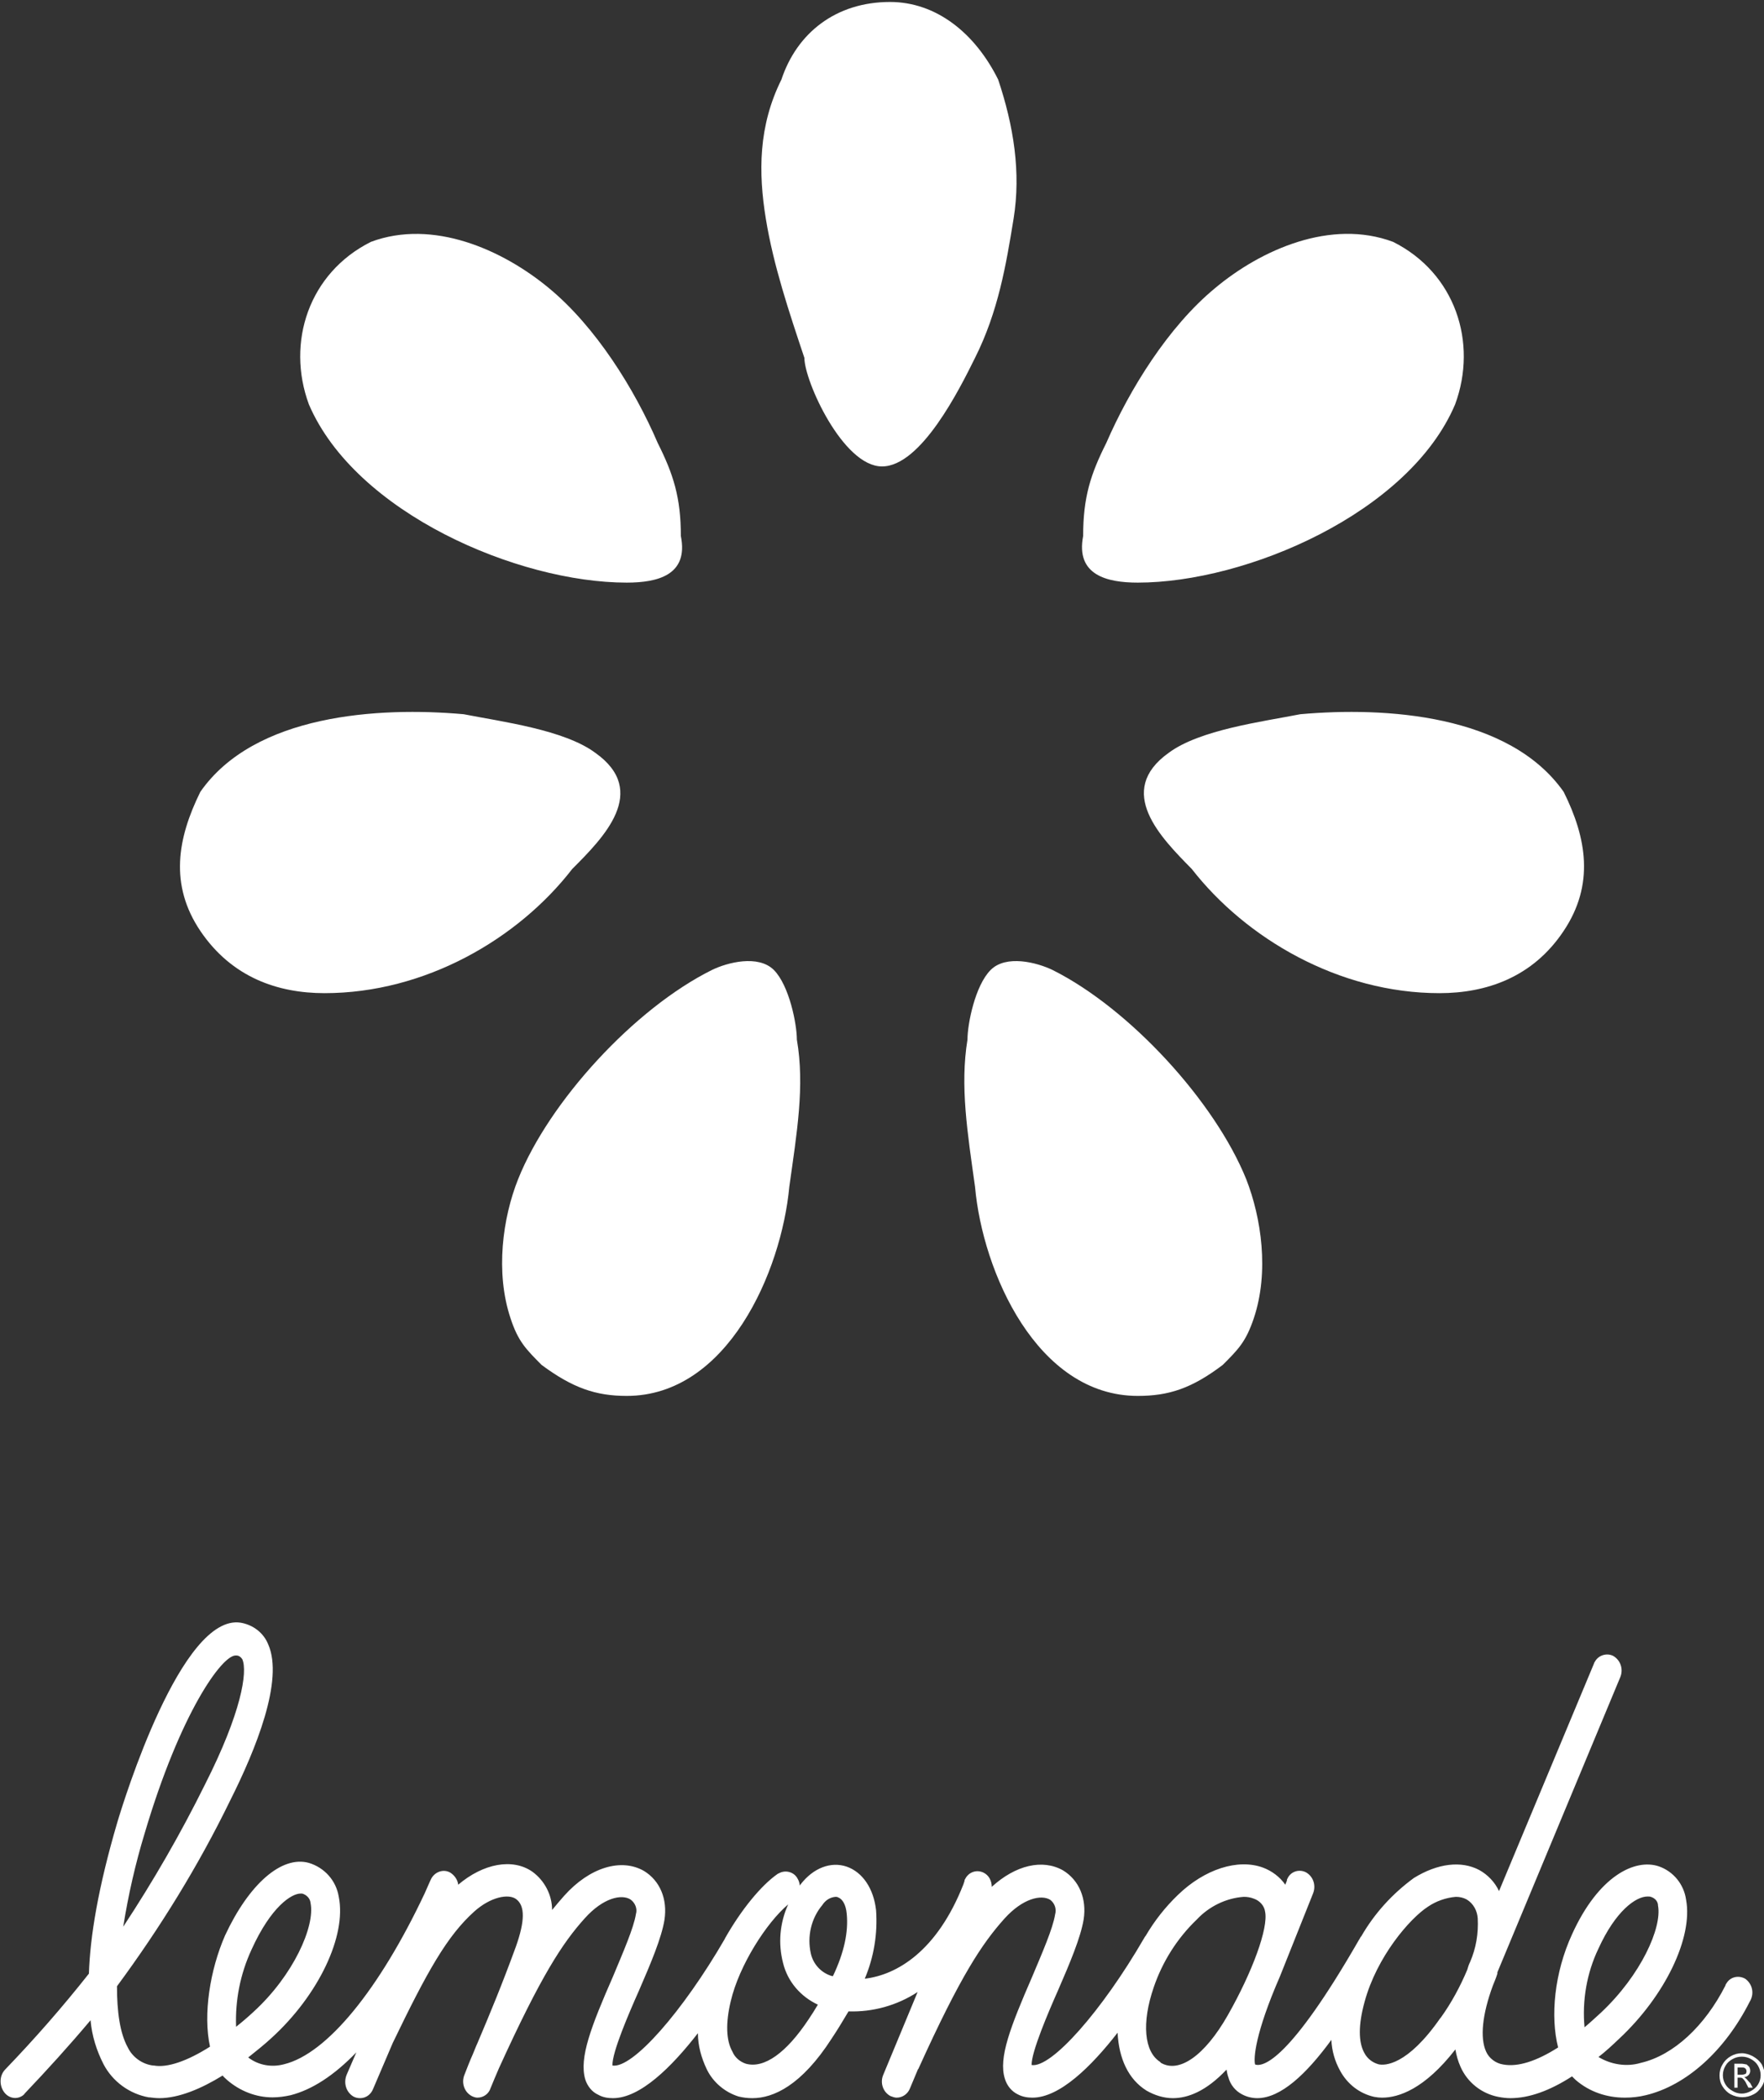
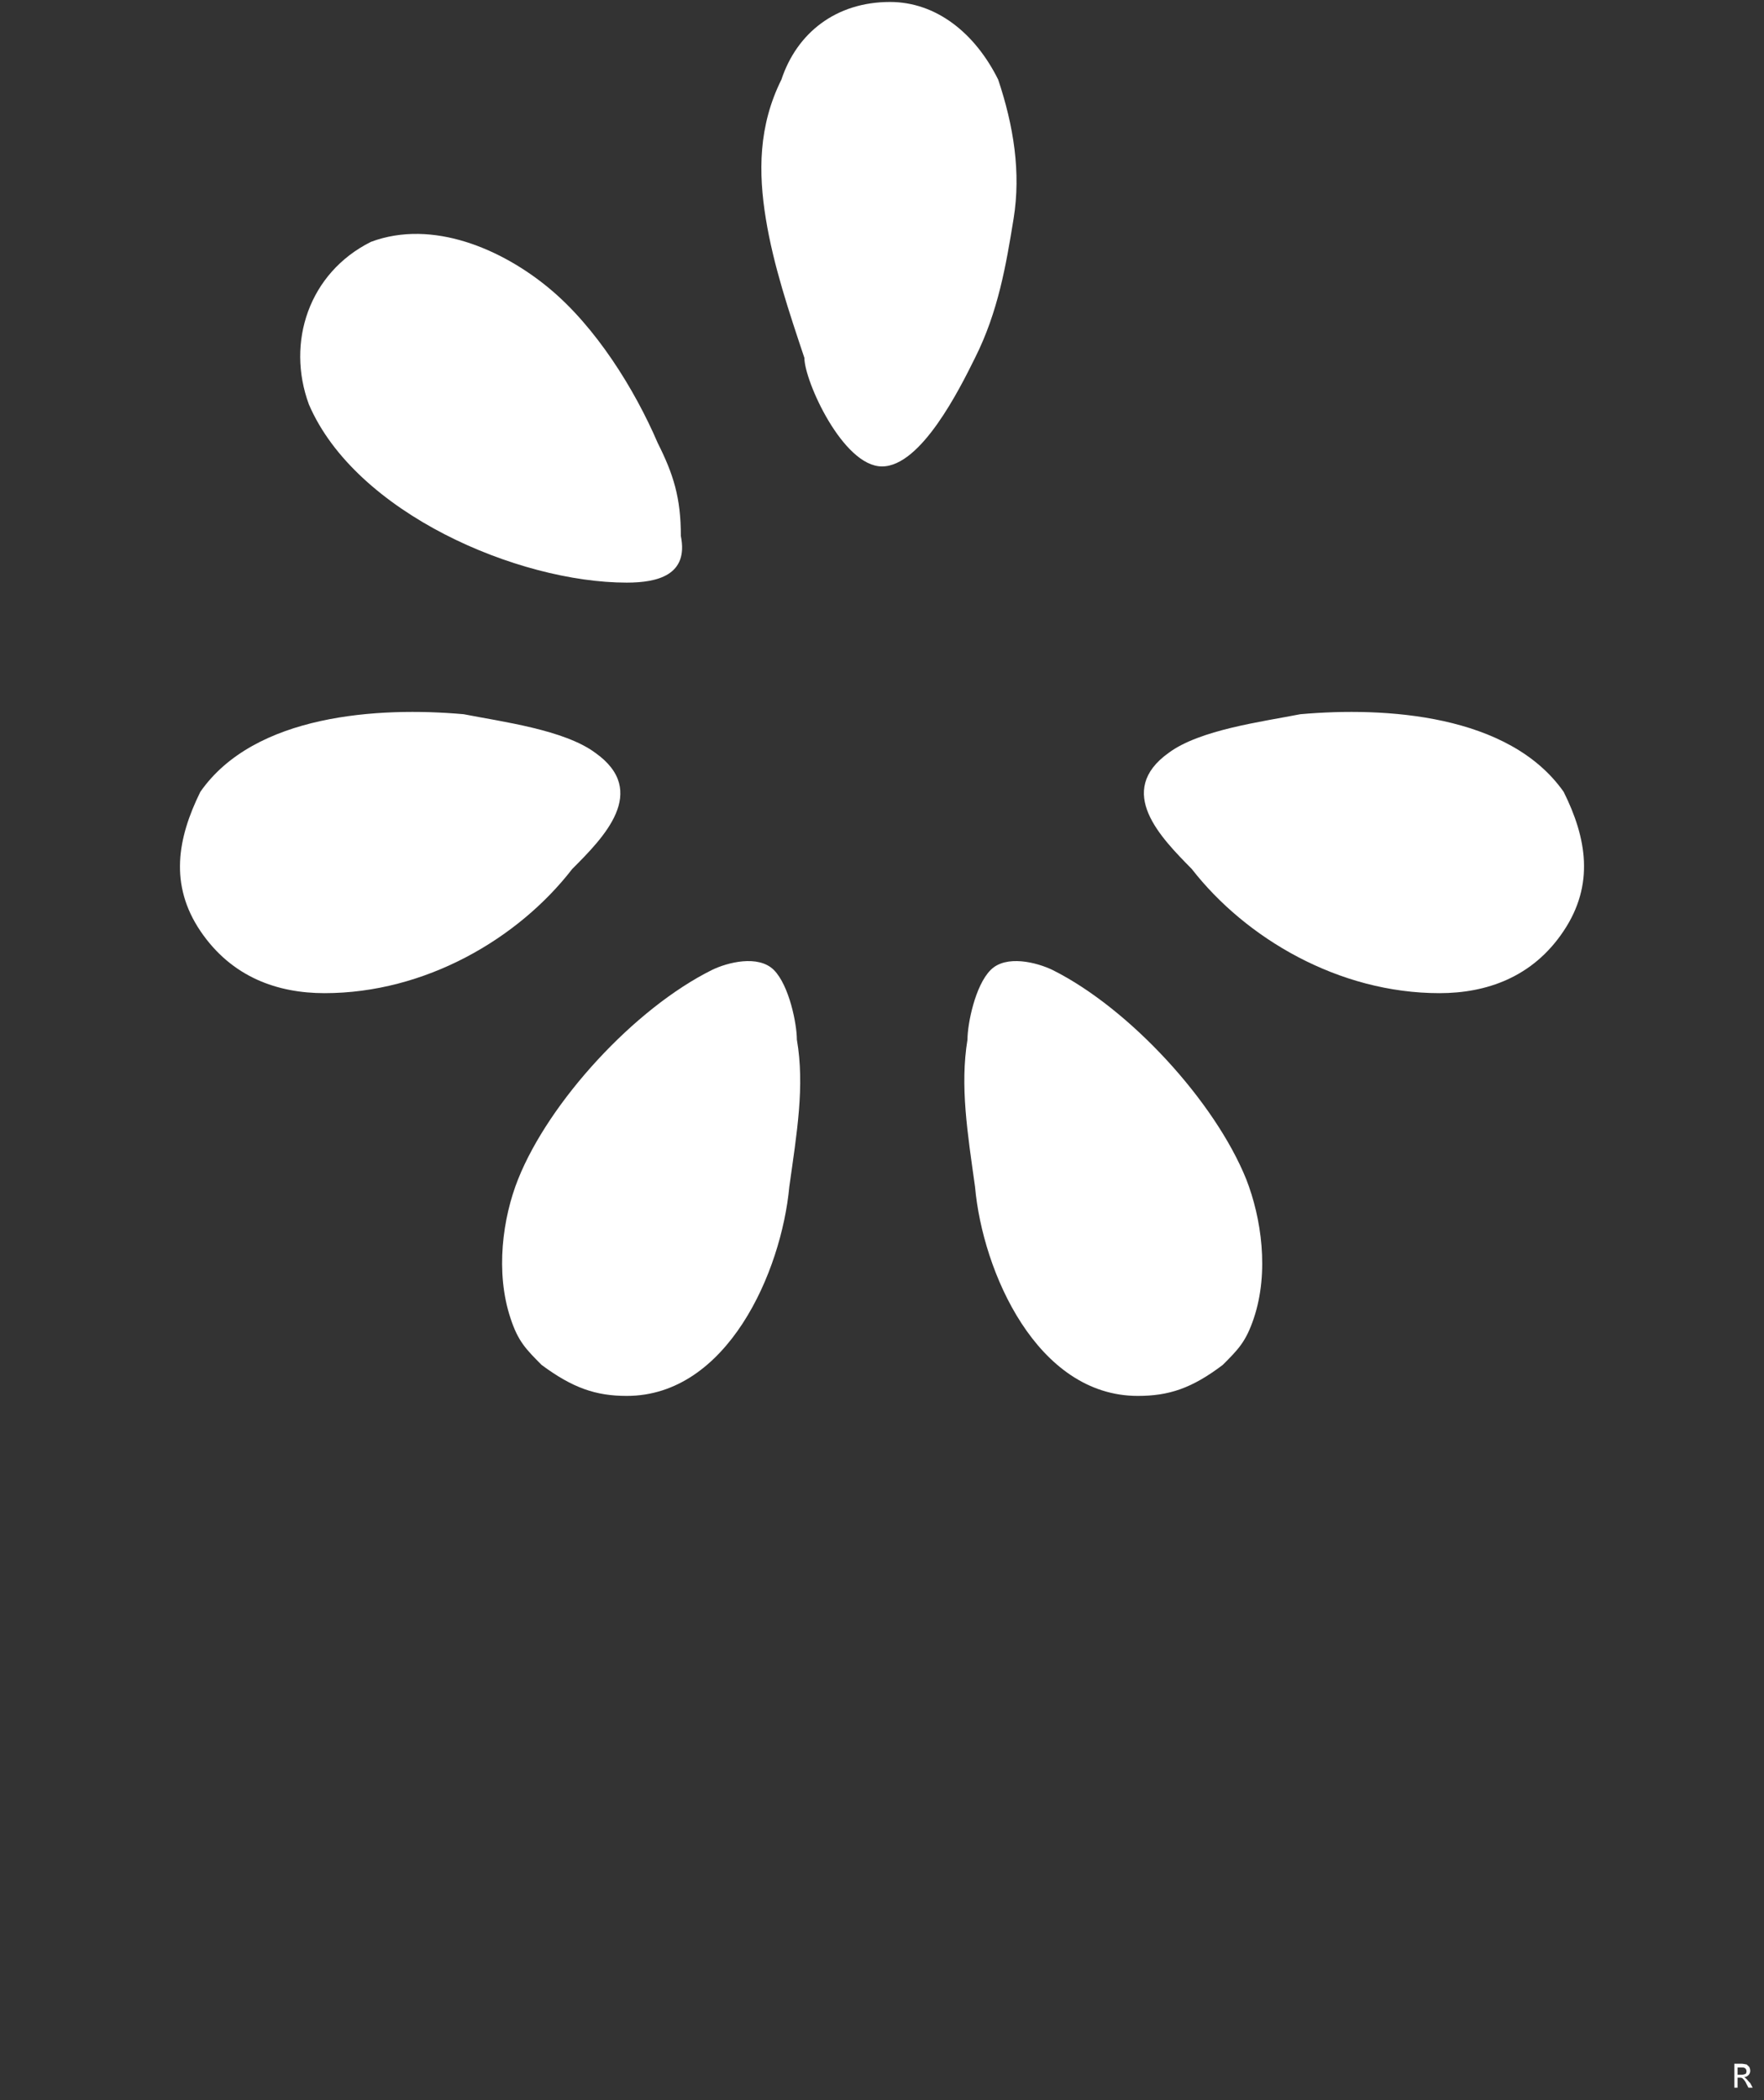
<svg xmlns="http://www.w3.org/2000/svg" width="42pt" height="50pt" viewBox="0 0 42 50" version="1.1">
  <rect x="0" y="0" width="42" height="50" fill="#333333" stroke="none" />
  <g id="surface1">
    <path style=" stroke:none;fill-rule:nonzero;fill:rgb(100%,100%,100%);fill-opacity:1;" d="M 41.57 49.484 C 41.562 49.473 41.539 49.465 41.531 49.453 C 41.609 49.445 41.68 49.375 41.672 49.293 C 41.672 49.266 41.66 49.234 41.652 49.215 C 41.641 49.195 41.609 49.176 41.59 49.152 C 41.551 49.145 41.5 49.133 41.461 49.133 L 41.293 49.133 L 41.293 49.703 L 41.371 49.703 L 41.371 49.465 L 41.422 49.465 C 41.441 49.465 41.473 49.465 41.492 49.484 C 41.531 49.523 41.562 49.562 41.582 49.613 L 41.629 49.703 L 41.73 49.703 L 41.672 49.594 C 41.629 49.555 41.602 49.512 41.57 49.484 Z M 41.473 49.395 L 41.371 49.395 L 41.371 49.223 L 41.461 49.223 C 41.492 49.223 41.52 49.223 41.539 49.234 C 41.551 49.242 41.57 49.254 41.57 49.266 C 41.59 49.293 41.59 49.344 41.562 49.375 C 41.539 49.383 41.5 49.395 41.473 49.395 Z M 41.473 49.395 " />
-     <path style=" stroke:none;fill-rule:nonzero;fill:rgb(100%,100%,100%);fill-opacity:1;" d="M 41.73 48.953 C 41.652 48.914 41.562 48.883 41.473 48.883 C 41.383 48.883 41.293 48.906 41.211 48.953 C 41.133 48.996 41.062 49.062 41.012 49.152 C 40.961 49.234 40.941 49.324 40.941 49.414 C 40.941 49.504 40.961 49.594 41.012 49.672 C 41.062 49.754 41.133 49.824 41.211 49.863 C 41.383 49.953 41.582 49.953 41.75 49.863 C 41.832 49.824 41.898 49.754 41.949 49.672 C 42 49.594 42.02 49.504 42.02 49.414 C 42.02 49.324 41.988 49.234 41.949 49.152 C 41.891 49.062 41.82 49.004 41.73 48.953 Z M 41.859 49.625 C 41.82 49.691 41.762 49.742 41.691 49.781 C 41.621 49.824 41.539 49.844 41.473 49.844 C 41.391 49.844 41.32 49.824 41.25 49.781 C 41.18 49.742 41.121 49.691 41.082 49.625 C 41 49.492 41 49.324 41.082 49.184 C 41.121 49.113 41.18 49.062 41.25 49.023 C 41.32 48.984 41.391 48.965 41.473 48.965 C 41.551 48.965 41.621 48.984 41.691 49.023 C 41.762 49.062 41.82 49.113 41.859 49.184 C 41.941 49.324 41.941 49.492 41.859 49.625 Z M 41.859 49.625 " />
-     <path style=" stroke:none;fill-rule:nonzero;fill:rgb(100%,100%,100%);fill-opacity:1;" d="M 41.551 47.109 C 41.391 47.02 41.191 47.066 41.102 47.227 C 41.09 47.238 41.082 47.258 41.082 47.27 C 40.594 48.234 39.844 48.934 39.066 49.113 C 38.727 49.215 38.355 49.152 38.059 48.973 C 38.227 48.844 38.387 48.695 38.555 48.535 C 39.645 47.516 40.312 46.129 40.145 45.23 C 40.094 44.863 39.844 44.555 39.496 44.434 C 38.926 44.242 38.059 44.664 37.43 46.051 C 37.008 46.969 36.91 48.008 37.098 48.746 C 36.582 49.074 36.141 49.215 35.793 49.152 C 35.613 49.125 35.453 49.004 35.383 48.844 C 35.234 48.516 35.293 47.957 35.543 47.277 C 35.582 47.18 35.621 47.09 35.652 46.988 L 35.652 46.957 L 38.578 39.93 C 38.656 39.742 38.586 39.523 38.406 39.422 C 38.246 39.344 38.047 39.414 37.969 39.57 C 37.957 39.582 37.957 39.594 37.949 39.613 L 35.691 45.023 C 35.594 44.812 35.422 44.633 35.223 44.523 C 34.793 44.293 34.227 44.363 33.664 44.711 C 33.156 45.082 32.727 45.551 32.41 46.102 C 32.398 46.109 32.387 46.129 32.379 46.148 L 32.359 46.18 C 30.703 49.062 30.074 49.215 29.883 49.152 C 29.844 49.004 29.883 48.414 30.473 47.059 L 31.262 45.082 C 31.34 44.891 31.27 44.672 31.09 44.574 C 30.922 44.492 30.723 44.562 30.652 44.73 C 30.641 44.742 30.641 44.754 30.641 44.773 L 30.602 44.871 C 30.473 44.684 30.281 44.543 30.074 44.465 C 29.473 44.242 28.676 44.504 28.047 45.113 C 27.746 45.402 27.488 45.73 27.277 46.09 C 27.258 46.109 27.25 46.129 27.238 46.148 C 26.238 47.875 25.031 49.242 24.562 49.164 C 24.555 48.855 24.961 47.906 25.191 47.387 C 25.473 46.738 25.73 46.129 25.801 45.699 C 25.879 45.203 25.691 44.762 25.312 44.531 C 24.824 44.254 24.184 44.402 23.613 44.922 C 23.613 44.781 23.547 44.645 23.414 44.582 C 23.246 44.504 23.055 44.574 22.977 44.742 C 22.965 44.754 22.965 44.762 22.965 44.781 L 22.938 44.863 C 22.309 46.461 21.348 47.02 20.59 47.109 C 20.809 46.59 20.898 46.031 20.859 45.48 C 20.801 44.961 20.539 44.574 20.16 44.441 C 19.781 44.312 19.363 44.473 19.062 44.863 L 19.043 44.891 C 19.035 44.832 19.023 44.781 18.992 44.73 C 18.914 44.574 18.715 44.512 18.555 44.594 C 18.543 44.602 18.535 44.602 18.516 44.613 C 18.117 44.891 17.645 45.473 17.266 46.141 C 17.266 46.141 17.258 46.148 17.258 46.16 C 16.258 47.887 15.062 49.254 14.582 49.176 C 14.57 48.863 14.98 47.918 15.211 47.398 C 15.492 46.75 15.75 46.141 15.82 45.711 C 15.898 45.211 15.711 44.773 15.332 44.543 C 14.793 44.234 14.043 44.453 13.434 45.133 C 13.336 45.242 13.246 45.352 13.145 45.473 C 13.145 45.113 12.965 44.773 12.676 44.562 C 12.207 44.234 11.508 44.363 10.91 44.871 C 10.898 44.754 10.82 44.645 10.719 44.582 C 10.559 44.492 10.359 44.562 10.27 44.723 C 10.262 44.742 10.25 44.762 10.242 44.781 L 10.109 45.082 C 9.031 47.367 7.785 48.895 6.766 49.145 C 6.477 49.223 6.16 49.176 5.91 48.984 C 6.109 48.824 6.297 48.676 6.469 48.516 C 7.586 47.496 8.254 46.09 8.066 45.16 C 8.004 44.773 7.727 44.465 7.355 44.352 C 6.707 44.172 5.93 44.852 5.359 46.078 C 5 46.898 4.832 47.957 5 48.727 C 4.453 49.074 3.98 49.234 3.664 49.176 L 3.645 49.176 C 3.383 49.145 3.152 48.973 3.043 48.746 C 2.855 48.406 2.785 47.895 2.785 47.289 C 3.812 45.898 4.723 44.422 5.48 42.867 C 6.098 41.637 6.758 40 6.387 39.152 C 6.277 38.875 6.027 38.684 5.73 38.633 C 4.32 38.414 2.945 42.875 2.793 43.387 C 2.336 44.941 2.145 46.109 2.117 46.988 C 1.488 47.785 0.82 48.547 0.121 49.273 C -0.02 49.422 -0.02 49.664 0.109 49.824 C 0.219 49.961 0.41 49.992 0.551 49.883 C 0.57 49.871 0.578 49.852 0.598 49.832 C 1.129 49.273 1.637 48.715 2.156 48.098 C 2.188 48.465 2.297 48.816 2.465 49.145 C 2.684 49.562 3.086 49.852 3.543 49.934 L 3.562 49.934 C 3.625 49.941 3.703 49.953 3.793 49.953 C 4.262 49.953 4.801 49.723 5.301 49.414 C 5.328 49.453 5.371 49.484 5.398 49.512 C 5.398 49.512 5.398 49.512 5.41 49.523 C 5.711 49.781 6.09 49.934 6.488 49.934 C 6.637 49.934 6.777 49.914 6.918 49.883 C 7.426 49.754 7.953 49.414 8.484 48.863 L 8.254 49.395 C 8.176 49.582 8.234 49.805 8.414 49.914 C 8.465 49.941 8.516 49.953 8.574 49.953 C 8.715 49.953 8.832 49.863 8.883 49.734 L 9.352 48.637 C 10.18 46.918 10.648 46.09 11.289 45.512 C 11.68 45.16 12.105 45.082 12.285 45.211 C 12.508 45.371 12.496 45.742 12.285 46.34 C 11.945 47.27 11.68 47.906 11.367 48.645 C 11.328 48.727 11.297 48.816 11.258 48.906 C 11.188 49.062 11.129 49.215 11.059 49.395 C 10.98 49.582 11.051 49.805 11.23 49.902 C 11.27 49.922 11.32 49.941 11.367 49.941 C 11.508 49.941 11.637 49.852 11.68 49.715 C 11.746 49.555 11.809 49.402 11.879 49.242 C 12.887 47.027 13.395 46.258 13.922 45.672 C 14.363 45.18 14.801 45.09 15.012 45.223 C 15.121 45.301 15.18 45.441 15.141 45.57 C 15.09 45.898 14.832 46.488 14.594 47.059 C 14.074 48.246 13.785 48.996 13.934 49.504 C 13.984 49.664 14.094 49.805 14.242 49.871 C 14.352 49.934 14.473 49.953 14.594 49.953 C 15.242 49.953 15.988 49.215 16.617 48.406 C 16.617 48.703 16.699 48.996 16.828 49.266 C 16.977 49.574 17.258 49.812 17.586 49.914 C 17.695 49.941 17.805 49.953 17.914 49.953 C 18.414 49.953 19.082 49.652 19.801 48.535 C 19.934 48.336 20.062 48.125 20.203 47.887 C 20.781 47.906 21.359 47.746 21.848 47.426 L 21.031 49.395 C 20.949 49.582 21.02 49.805 21.199 49.902 C 21.25 49.922 21.301 49.941 21.348 49.941 C 21.488 49.941 21.617 49.852 21.668 49.715 L 21.848 49.285 C 21.848 49.273 21.859 49.266 21.867 49.254 C 22.875 47.027 23.387 46.27 23.914 45.68 C 24.355 45.191 24.793 45.102 25.004 45.23 C 25.113 45.312 25.16 45.449 25.121 45.582 C 25.07 45.91 24.812 46.5 24.574 47.066 C 24.062 48.246 23.766 48.996 23.926 49.492 C 23.973 49.652 24.086 49.793 24.234 49.863 C 24.344 49.922 24.465 49.941 24.582 49.941 C 25.23 49.941 25.98 49.203 26.609 48.395 C 26.641 49.016 26.867 49.504 27.297 49.773 C 27.488 49.883 27.707 49.953 27.926 49.953 C 28.277 49.953 28.715 49.793 29.203 49.273 C 29.215 49.332 29.223 49.395 29.246 49.453 C 29.293 49.633 29.414 49.781 29.574 49.863 C 29.684 49.922 29.812 49.953 29.934 49.953 C 30.492 49.953 31.102 49.383 31.699 48.566 C 31.711 48.824 31.781 49.074 31.91 49.305 C 32.078 49.613 32.367 49.844 32.719 49.922 C 32.777 49.934 32.848 49.941 32.906 49.941 C 33.297 49.941 33.914 49.742 34.652 48.793 C 34.676 48.934 34.715 49.074 34.773 49.203 C 34.934 49.574 35.273 49.844 35.672 49.922 C 35.773 49.941 35.863 49.953 35.961 49.953 C 36.402 49.953 36.891 49.781 37.43 49.434 C 37.457 49.465 37.488 49.492 37.52 49.523 C 37.848 49.805 38.258 49.941 38.688 49.941 C 38.855 49.941 39.027 49.922 39.184 49.883 C 40.152 49.652 41.07 48.824 41.66 47.656 C 41.781 47.457 41.719 47.227 41.551 47.109 Z M 3.445 43.645 C 4.293 40.781 5.281 39.414 5.609 39.414 L 5.629 39.414 C 5.688 39.414 5.738 39.453 5.77 39.504 C 5.898 39.801 5.75 40.77 4.879 42.488 C 4.301 43.656 3.652 44.781 2.934 45.871 C 3.055 45.113 3.223 44.375 3.445 43.645 Z M 5.988 46.418 C 6.457 45.383 6.945 45.082 7.156 45.082 C 7.168 45.082 7.188 45.082 7.195 45.082 C 7.305 45.113 7.387 45.203 7.395 45.312 C 7.504 45.859 6.988 47.027 6.039 47.895 C 5.898 48.027 5.758 48.145 5.621 48.254 C 5.598 47.625 5.719 47 5.988 46.418 Z M 19.254 48.074 C 18.723 48.875 18.195 49.254 17.758 49.133 C 17.617 49.086 17.496 48.984 17.438 48.844 C 17.285 48.574 17.277 48.156 17.398 47.648 C 17.598 46.789 18.254 45.77 18.766 45.34 C 18.566 45.781 18.523 46.27 18.645 46.738 C 18.754 47.18 19.062 47.535 19.473 47.727 C 19.402 47.848 19.332 47.957 19.254 48.074 Z M 19.832 47.047 L 19.812 47.047 C 19.562 46.977 19.363 46.77 19.305 46.508 C 19.215 46.102 19.312 45.672 19.582 45.352 C 19.652 45.242 19.762 45.172 19.891 45.16 C 19.91 45.16 19.934 45.16 19.953 45.172 C 20.062 45.211 20.141 45.352 20.16 45.562 C 20.203 45.988 20.102 46.48 19.832 47.047 Z M 29.234 47.977 C 28.684 48.945 28.066 49.375 27.629 49.105 L 27.629 49.094 C 27.238 48.855 27.18 48.156 27.469 47.316 C 27.676 46.707 28.027 46.148 28.496 45.699 C 28.785 45.391 29.184 45.191 29.613 45.16 C 29.695 45.16 29.773 45.172 29.852 45.203 C 29.992 45.25 30.102 45.371 30.121 45.512 C 30.203 45.898 29.824 46.938 29.234 47.977 Z M 35.004 46.707 C 34.973 46.77 34.953 46.828 34.934 46.898 C 34.766 47.297 34.555 47.688 34.305 48.035 L 34.293 48.047 C 33.508 49.176 32.969 49.184 32.816 49.145 C 32.68 49.105 32.559 49.016 32.488 48.883 C 32.34 48.625 32.34 48.207 32.488 47.668 C 32.777 46.59 33.566 45.672 34.004 45.391 C 34.195 45.262 34.426 45.18 34.664 45.16 C 34.754 45.16 34.844 45.18 34.922 45.223 C 35.082 45.32 35.172 45.492 35.184 45.672 C 35.203 46.031 35.145 46.379 35.004 46.707 Z M 38.059 46.391 C 38.465 45.5 38.945 45.152 39.227 45.152 C 39.254 45.152 39.285 45.152 39.305 45.16 C 39.406 45.191 39.477 45.27 39.477 45.371 C 39.574 45.891 39.074 47.02 38.117 47.918 C 37.988 48.035 37.859 48.156 37.727 48.266 C 37.668 47.637 37.777 46.977 38.059 46.391 Z M 38.059 46.391 " />
    <path style=" stroke:none;fill-rule:nonzero;fill:rgb(100%,100%,100%);fill-opacity:1;" d="M 14.922 13.871 C 15.66 13.871 16.398 13.691 16.211 12.762 C 16.211 11.844 16.031 11.285 15.66 10.547 C 15.109 9.262 14.184 7.781 13.074 6.863 C 11.969 5.945 10.309 5.207 8.832 5.758 C 7.355 6.496 6.809 8.152 7.355 9.629 C 8.465 12.215 12.336 13.871 14.922 13.871 Z M 14.922 13.871 " />
    <path style=" stroke:none;fill-rule:nonzero;fill:rgb(100%,100%,100%);fill-opacity:1;" d="M 7.727 23.645 C 10.121 23.645 12.336 22.355 13.625 20.688 C 14.363 19.949 15.469 18.84 14.172 17.922 C 13.434 17.375 11.957 17.184 11.039 17.004 C 9.012 16.824 6.059 17.004 4.77 18.852 C 4.223 19.961 4.031 21.066 4.77 22.164 C 5.52 23.273 6.617 23.645 7.727 23.645 Z M 7.727 23.645 " />
    <path style=" stroke:none;fill-rule:nonzero;fill:rgb(100%,100%,100%);fill-opacity:1;" d="M 12.336 28.074 C 11.969 28.992 11.789 30.289 12.156 31.387 C 12.336 31.938 12.527 32.125 12.895 32.496 C 13.633 33.043 14.184 33.234 14.922 33.234 C 17.316 33.234 18.605 30.281 18.793 28.254 C 18.973 26.965 19.164 25.859 18.973 24.75 C 18.973 24.383 18.793 23.465 18.426 23.094 C 18.055 22.723 17.316 22.914 16.949 23.094 C 15.102 24.012 13.074 26.227 12.336 28.074 Z M 12.336 28.074 " />
-     <path style=" stroke:none;fill-rule:nonzero;fill:rgb(100%,100%,100%);fill-opacity:1;" d="M 27.09 13.871 C 29.672 13.871 33.547 12.215 34.645 9.629 C 35.191 8.152 34.645 6.496 33.168 5.758 C 31.691 5.207 30.031 5.938 28.926 6.863 C 27.816 7.781 26.898 9.262 26.34 10.547 C 25.969 11.285 25.789 11.836 25.789 12.762 C 25.609 13.691 26.352 13.871 27.09 13.871 Z M 27.09 13.871 " />
    <path style=" stroke:none;fill-rule:nonzero;fill:rgb(100%,100%,100%);fill-opacity:1;" d="M 30.961 17.004 C 30.043 17.184 28.566 17.375 27.828 17.922 C 26.539 18.84 27.648 19.949 28.375 20.688 C 29.664 22.344 31.879 23.645 34.273 23.645 C 35.383 23.645 36.492 23.273 37.23 22.164 C 37.969 21.059 37.777 19.949 37.23 18.852 C 35.93 17.004 32.988 16.824 30.961 17.004 Z M 30.961 17.004 " />
    <path style=" stroke:none;fill-rule:nonzero;fill:rgb(100%,100%,100%);fill-opacity:1;" d="M 25.062 23.094 C 24.691 22.914 23.953 22.723 23.586 23.094 C 23.215 23.465 23.035 24.383 23.035 24.75 C 22.855 25.859 23.035 26.965 23.215 28.254 C 23.395 30.281 24.691 33.234 27.09 33.234 C 27.828 33.234 28.375 33.055 29.113 32.496 C 29.484 32.125 29.664 31.945 29.852 31.387 C 30.223 30.281 30.031 28.992 29.672 28.074 C 28.926 26.227 26.898 24.012 25.062 23.094 Z M 25.062 23.094 " />
    <path style=" stroke:none;fill-rule:nonzero;fill:rgb(100%,100%,100%);fill-opacity:1;" d="M 24.133 5.207 C 24.312 4.102 24.133 2.992 23.766 1.895 C 23.215 0.785 22.289 0.047 21.191 0.047 C 19.902 0.047 18.973 0.785 18.605 1.895 C 18.055 3 18.055 4.109 18.234 5.207 C 18.414 6.316 18.785 7.422 19.152 8.52 C 19.152 9.07 20.07 11.105 21 11.105 C 21.93 11.105 22.848 9.262 23.215 8.52 C 23.766 7.422 23.953 6.316 24.133 5.207 Z M 24.133 5.207 " />
  </g>
</svg>